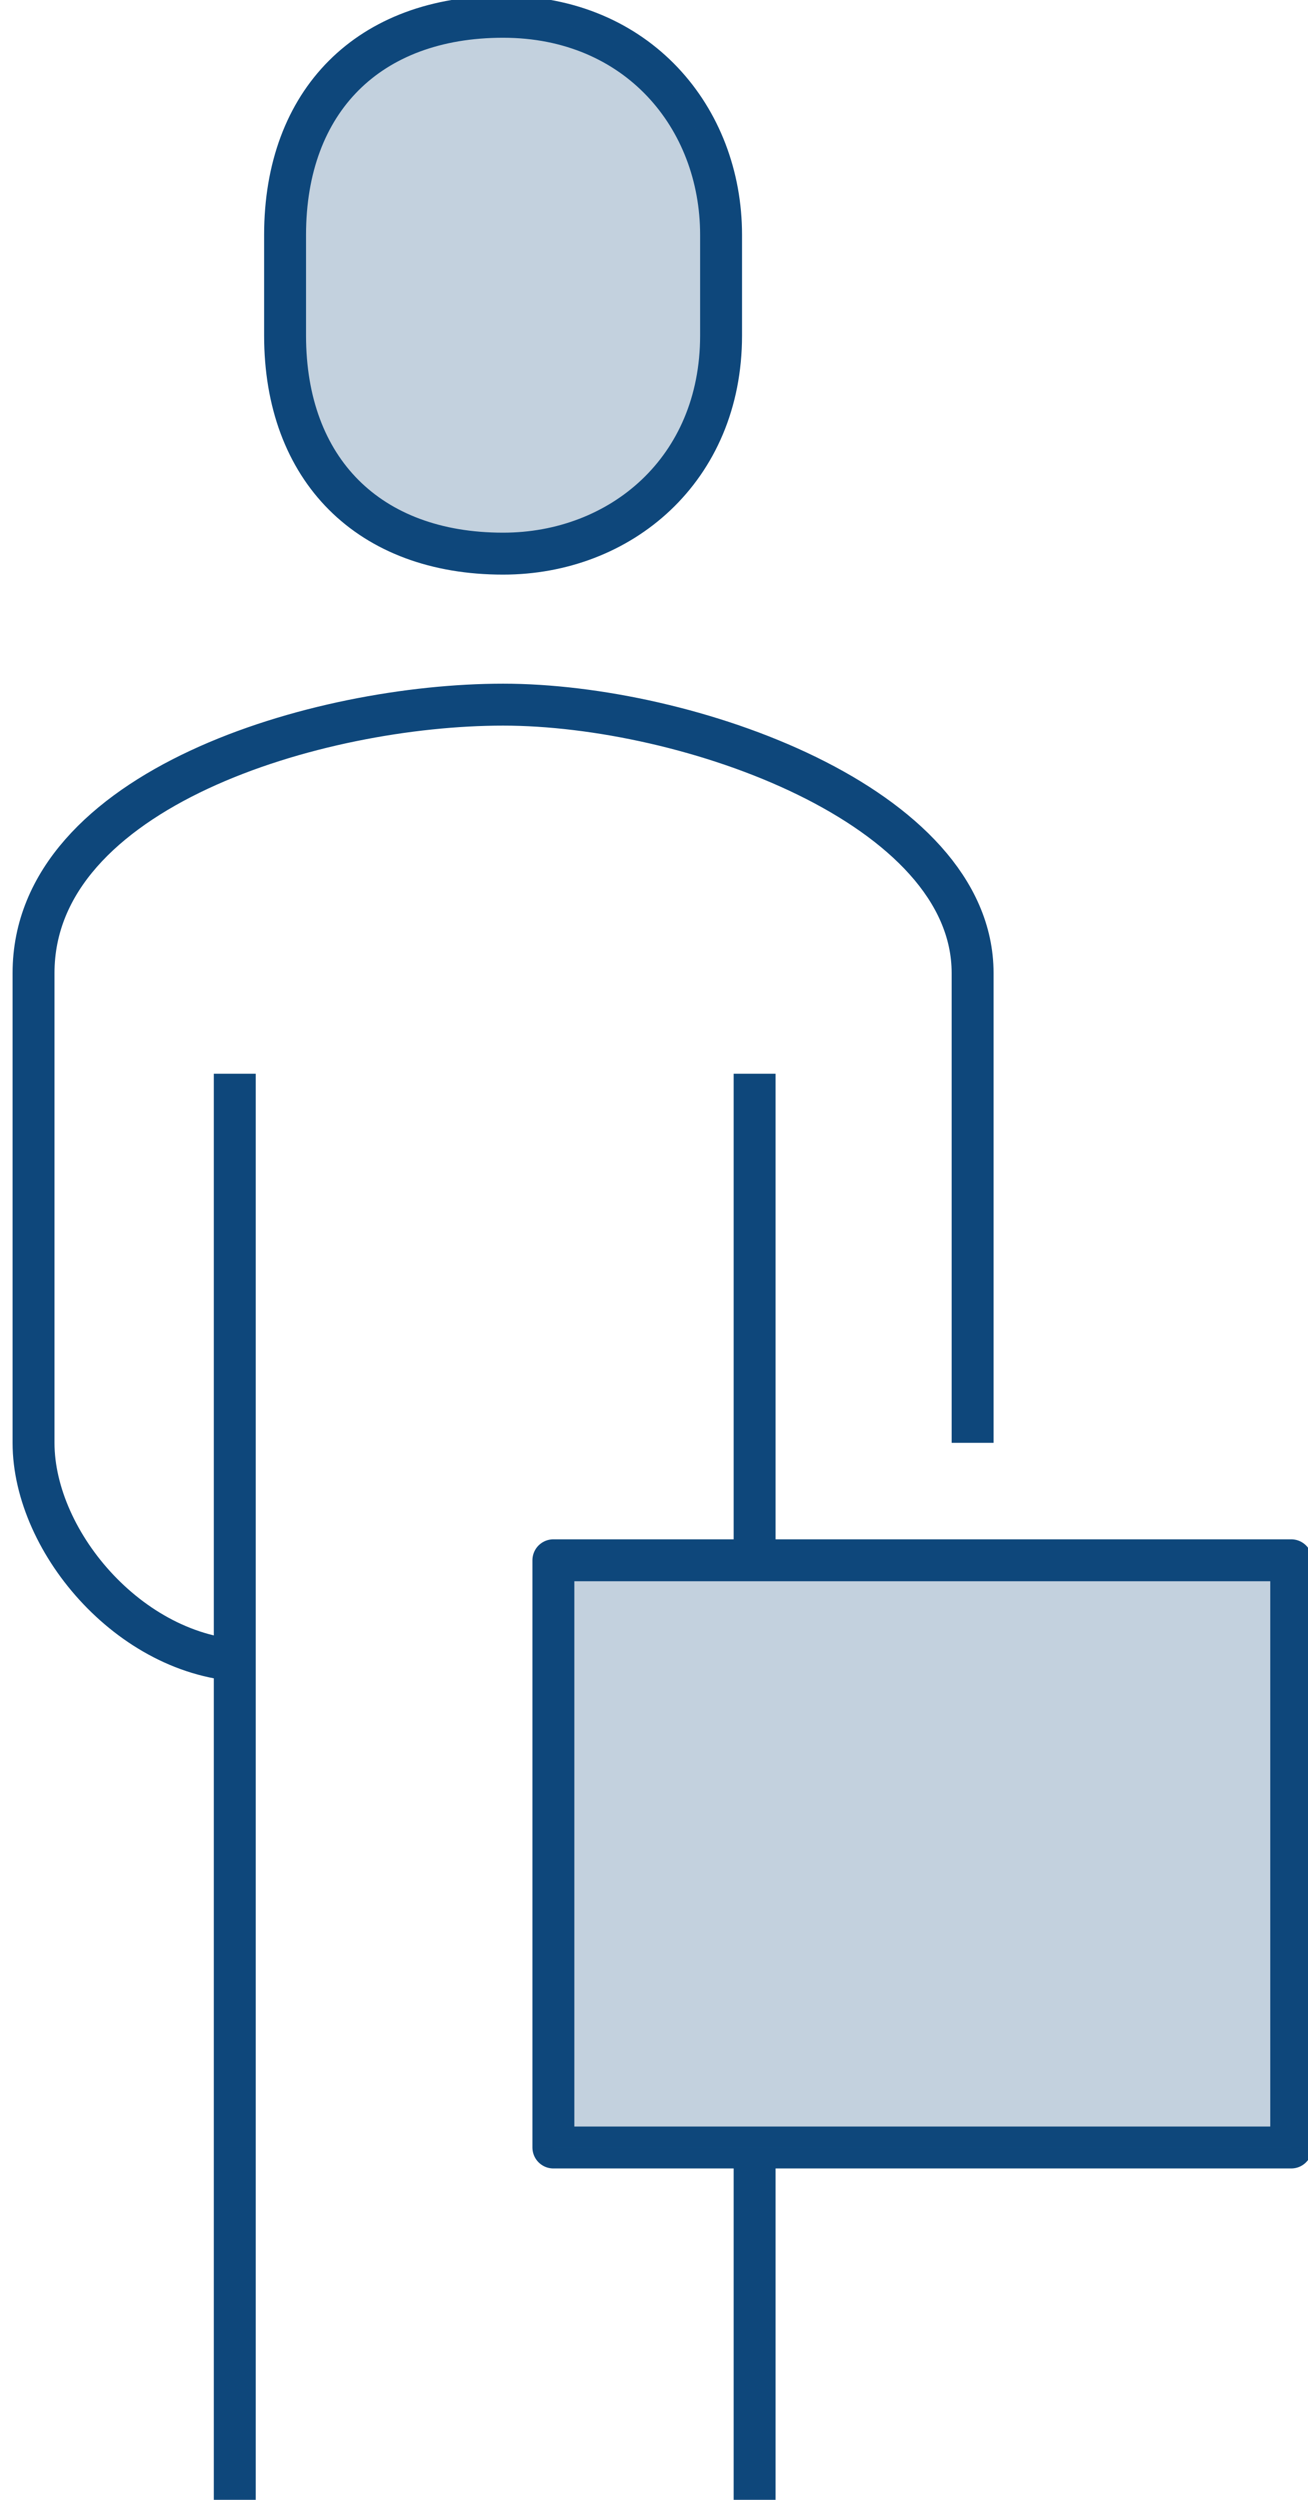
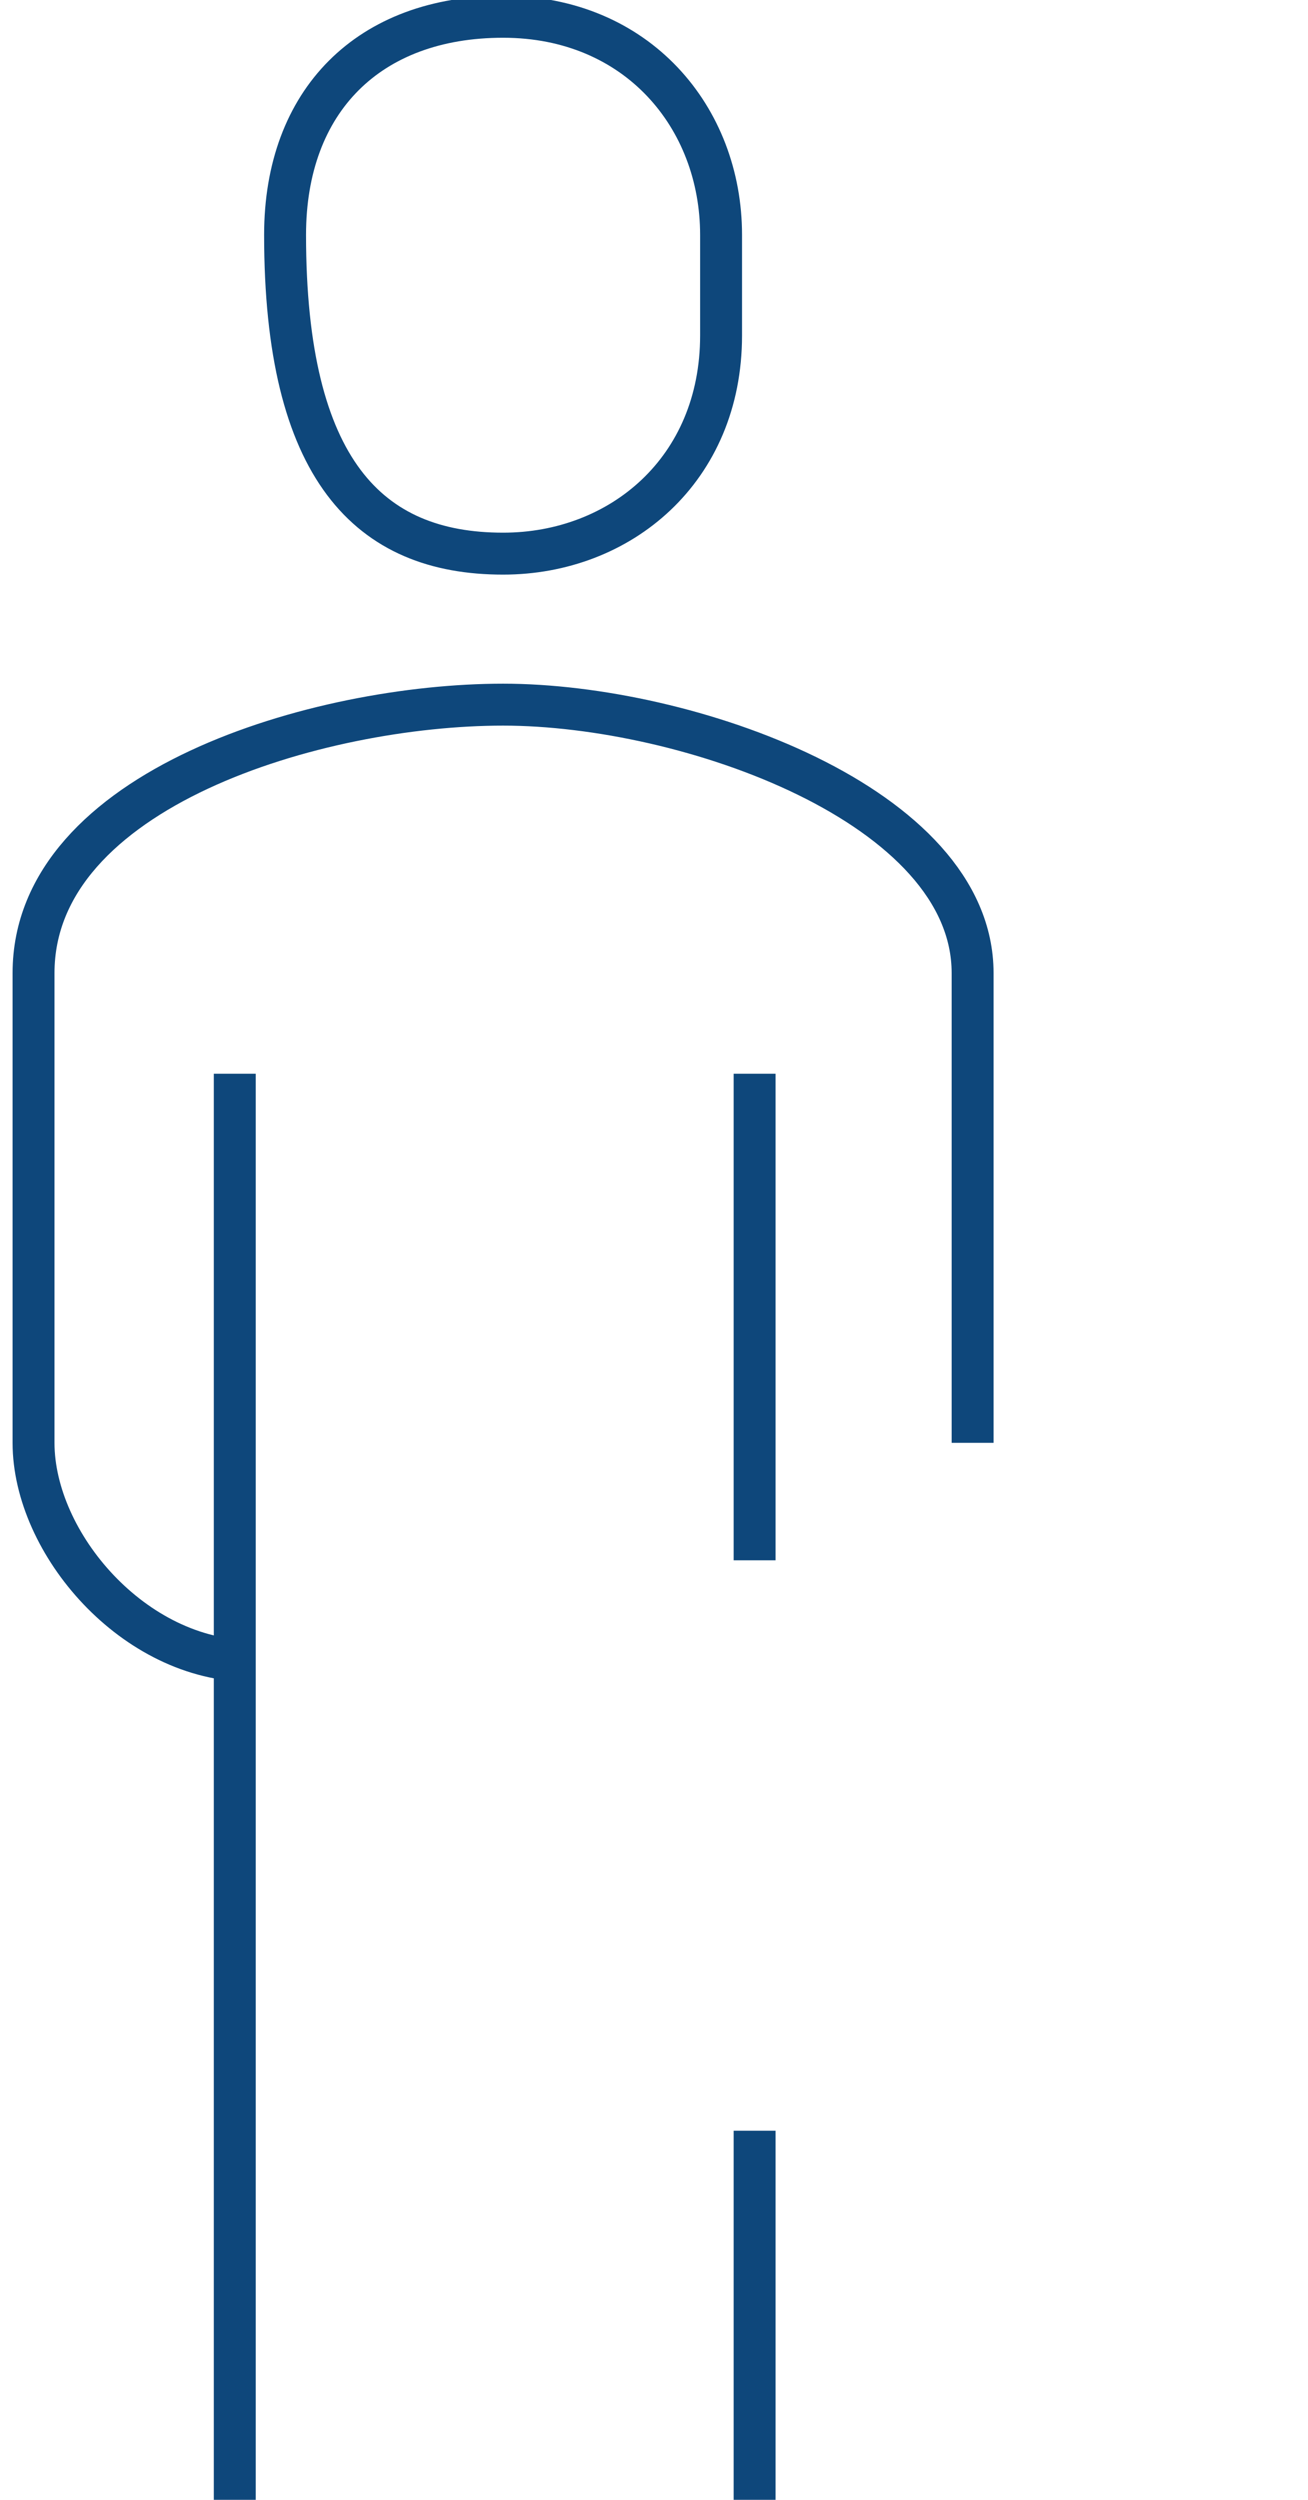
<svg xmlns="http://www.w3.org/2000/svg" xmlns:xlink="http://www.w3.org/1999/xlink" version="1.1" id="Layer_1" x="0px" y="0px" viewBox="0 0 7.8 14.9" style="enable-background:new 0 0 7.8 14.9;" xml:space="preserve">
  <style type="text/css">
	.st0{clip-path:url(#SVGID_2_);}
	.st1{clip-path:url(#SVGID_4_);fill:none;stroke:#0e477b;stroke-width:0.25;stroke-linejoin:round;stroke-miterlimit:10;}
	.st2{opacity:0.25;clip-path:url(#SVGID_4_);}
	.st3{clip-path:url(#SVGID_6_);fill:#0e477b;}
	.st4{clip-path:url(#SVGID_8_);fill:#0e477b;}
</style>
  <g>
    <defs>
      <rect id="SVGID_1_" width="7.8" height="14.9" />
    </defs>
    <clipPath id="SVGID_2_">
      <use xlink:href="#SVGID_1_" style="overflow:visible;" />
    </clipPath>
    <g class="st0">
      <defs>
        <rect id="SVGID_3_" y="0" width="7.8" height="14.9" />
      </defs>
      <clipPath id="SVGID_4_">
        <use xlink:href="#SVGID_3_" style="overflow:visible;" />
      </clipPath>
      <path class="st1" d="M5.8,8.6V5.8c0-1-1.7-1.6-2.8-1.6c-1.1,0-2.8,0.5-2.8,1.6v2.8c0,0.6,0.6,1.3,1.3,1.3" />
-       <path class="st1" d="M3,3.3c0.7,0,1.3-0.5,1.3-1.3V1.4c0-0.7-0.5-1.3-1.3-1.3S1.7,0.6,1.7,1.4V2C1.7,2.8,2.2,3.3,3,3.3z" />
+       <path class="st1" d="M3,3.3c0.7,0,1.3-0.5,1.3-1.3V1.4c0-0.7-0.5-1.3-1.3-1.3S1.7,0.6,1.7,1.4C1.7,2.8,2.2,3.3,3,3.3z" />
      <line class="st1" x1="4.5" y1="9.3" x2="4.5" y2="6.4" />
      <line class="st1" x1="4.5" y1="14.9" x2="4.5" y2="12.7" />
      <line class="st1" x1="1.4" y1="6.4" x2="1.4" y2="14.9" />
-       <rect x="3.3" y="9.3" class="st1" width="4.4" height="3.5" />
      <g class="st2">
        <g>
          <defs>
            <rect id="SVGID_5_" x="3.3" y="9.3" width="4.4" height="3.5" />
          </defs>
          <clipPath id="SVGID_6_">
            <use xlink:href="#SVGID_5_" style="overflow:visible;" />
          </clipPath>
-           <rect x="3.3" y="9.3" class="st3" width="4.4" height="3.5" />
        </g>
      </g>
      <g class="st2">
        <g>
          <defs>
            <rect id="SVGID_7_" x="1.7" y="0.1" width="2.5" height="3.2" />
          </defs>
          <clipPath id="SVGID_8_">
            <use xlink:href="#SVGID_7_" style="overflow:visible;" />
          </clipPath>
-           <path class="st4" d="M3,3.3c0.7,0,1.3-0.5,1.3-1.3V1.4c0-0.7-0.5-1.3-1.3-1.3S1.7,0.6,1.7,1.4V2C1.7,2.8,2.2,3.3,3,3.3" />
        </g>
      </g>
    </g>
  </g>
</svg>